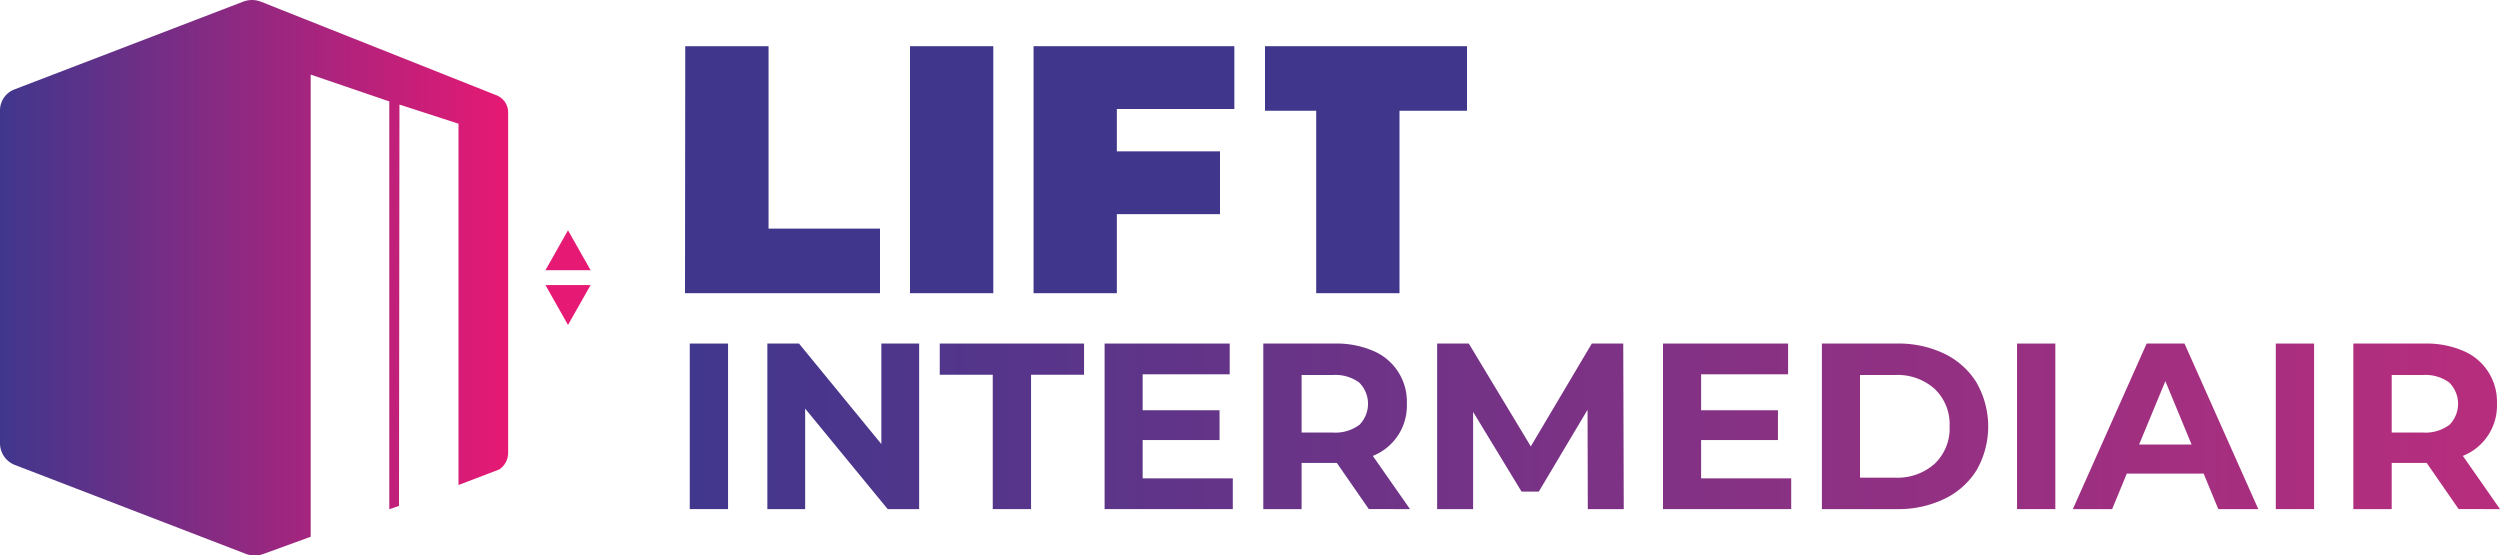
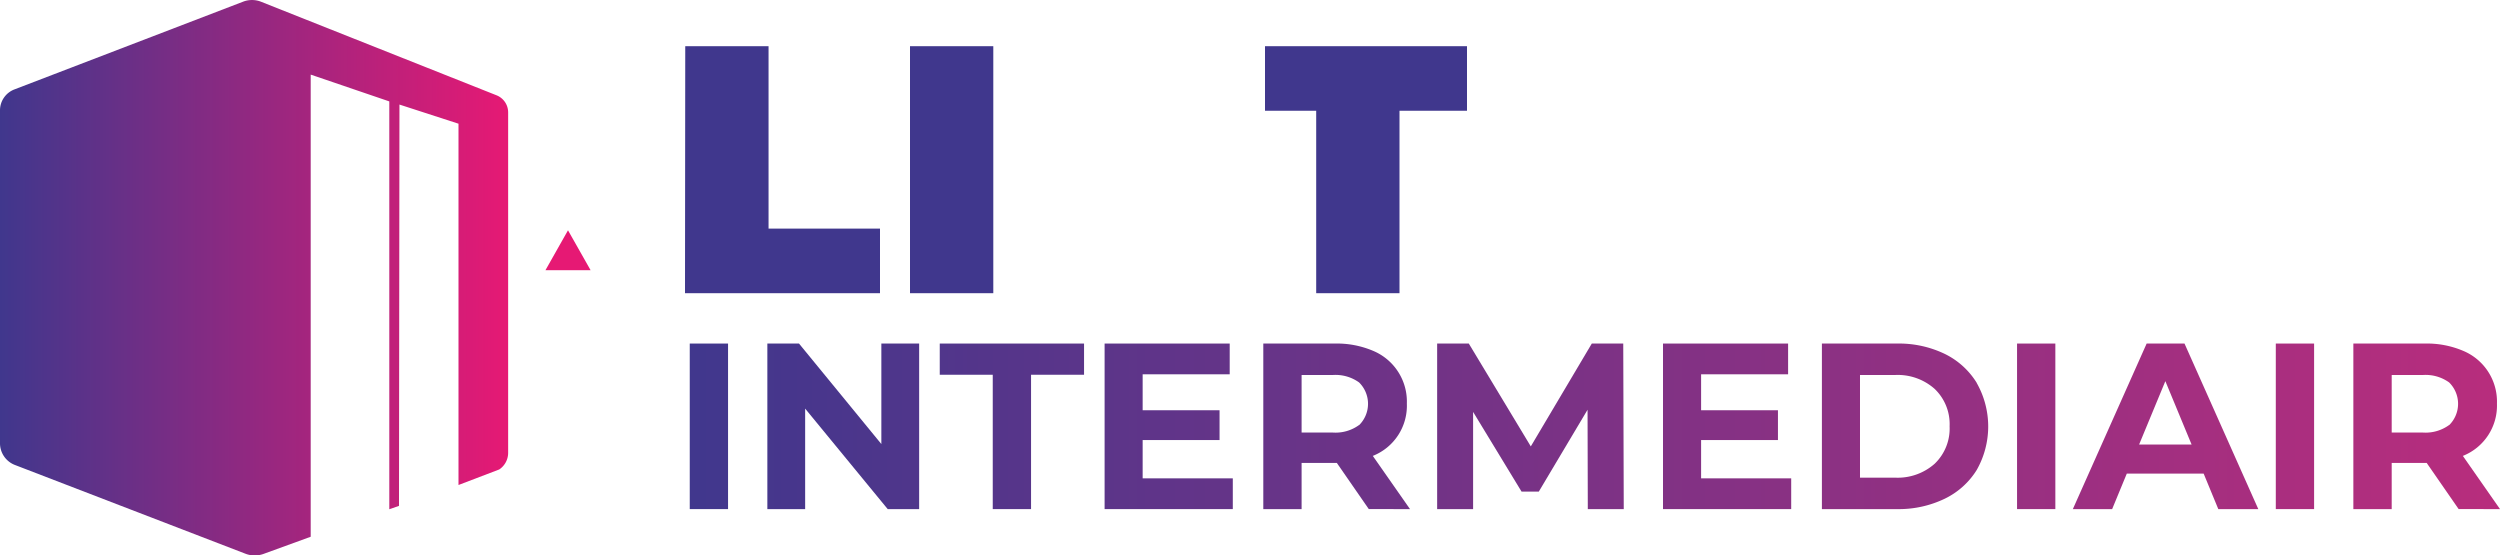
<svg xmlns="http://www.w3.org/2000/svg" id="Logo_Liftintermediair" data-name="Logo Liftintermediair" preserveAspectRatio="xMinYMid meet" viewBox="0 0 500 111.06">
  <defs>
    <linearGradient id="Naamloos_verloop_15" data-name="Naamloos verloop 15" x1="136.6" y1="85.26" x2="499.85" y2="85.26" gradientUnits="userSpaceOnUse">
      <stop offset="0" stop-color="#40378d" />
      <stop offset="1" stop-color="#b82d7d" />
    </linearGradient>
    <linearGradient id="Naamloos_verloop_10" data-name="Naamloos verloop 10" y1="55.53" x2="101.65" y2="55.53" gradientUnits="userSpaceOnUse">
      <stop offset="0" stop-color="#40378d" />
      <stop offset="1" stop-color="#e61974" />
    </linearGradient>
  </defs>
  <g id="Logo_Liftintermediair-2" data-name="Logo Liftintermediair">
    <g id="Liftintermediair">
      <g id="Intermediair">
        <path d="M492.57,91.18a10.82,10.82,0,0,0,6.82-10.46,11,11,0,0,0-6.75-10.55A18.5,18.5,0,0,0,485,68.71H470.67v33.11h7.67V92.59h7l6.39,9.23H500ZM489.83,85a8,8,0,0,1-5.25,1.51h-6.24V75h6.24a8.07,8.07,0,0,1,5.25,1.49,6,6,0,0,1,0,8.54Z" transform="translate(0 0)" style="fill: url(#Naamloos_verloop_15)" />
        <rect x="455.16" y="68.71" width="7.66" height="33.11" style="fill: url(#Naamloos_verloop_15)" />
        <path d="M436.9,68.71h-7.57l-14.76,33.11h7.86l2.93-7.1h15.37l2.93,7.1h8Zm-9.08,20.2,5.25-12.68,5.25,12.68Z" transform="translate(0 0)" style="fill: url(#Naamloos_verloop_15)" />
        <rect x="403.41" y="68.71" width="7.66" height="33.11" style="fill: url(#Naamloos_verloop_15)" />
        <path d="M395.34,76.56a15.47,15.47,0,0,0-6.43-5.8,21.14,21.14,0,0,0-9.53-2.05h-15v33.11h15a21.15,21.15,0,0,0,9.53-2.06A15.38,15.38,0,0,0,395.34,94a17.62,17.62,0,0,0,0-17.41Zm-8.42,16.2A11.14,11.14,0,0,1,379,95.53h-7V75h7a11.1,11.1,0,0,1,7.92,2.77,9.73,9.73,0,0,1,3,7.49A9.73,9.73,0,0,1,386.92,92.76Z" transform="translate(0 0)" style="fill: url(#Naamloos_verloop_15)" />
        <polygon points="358.24 95.67 358.24 101.82 332.6 101.82 332.6 68.71 357.62 68.71 357.62 74.86 340.22 74.86 340.22 82.05 355.59 82.05 355.59 88.01 340.22 88.01 340.22 95.67 358.24 95.67" style="fill: url(#Naamloos_verloop_15)" />
        <polygon points="317.56 101.82 317.51 81.95 307.76 98.32 304.31 98.32 294.62 82.38 294.62 101.82 287.43 101.82 287.43 68.71 293.76 68.71 306.16 89.28 318.36 68.71 324.65 68.71 324.75 101.82 317.56 101.82" style="fill: url(#Naamloos_verloop_15)" />
        <path d="M274.56,91.18a10.79,10.79,0,0,0,6.81-10.46,11,11,0,0,0-6.74-10.55A18.53,18.53,0,0,0,267,68.71H252.66v33.11h7.66V92.59h7.05l6.39,9.23H282ZM271.82,85a8,8,0,0,1-5.26,1.51h-6.24V75h6.24a8.08,8.08,0,0,1,5.26,1.49,6,6,0,0,1,0,8.54Z" transform="translate(0 0)" style="fill: url(#Naamloos_verloop_15)" />
        <polygon points="246.56 95.67 246.56 101.82 220.92 101.82 220.92 68.71 245.94 68.71 245.94 74.86 228.53 74.86 228.53 82.05 243.91 82.05 243.91 88.01 228.53 88.01 228.53 95.67 246.56 95.67" style="fill: url(#Naamloos_verloop_15)" />
        <polygon points="198.55 74.95 187.95 74.95 187.95 68.71 216.81 68.71 216.81 74.95 206.21 74.95 206.21 101.82 198.55 101.82 198.55 74.95" style="fill: url(#Naamloos_verloop_15)" />
        <polygon points="183.83 68.71 183.83 101.82 177.54 101.82 161.03 81.72 161.03 101.82 153.47 101.82 153.47 68.71 159.8 68.71 176.27 88.81 176.27 68.71 183.83 68.71" style="fill: url(#Naamloos_verloop_15)" />
        <rect x="137.95" y="68.71" width="7.66" height="33.11" style="fill: url(#Naamloos_verloop_15)" />
      </g>
      <g id="Lift">
        <path d="M263.24,22.15H253V9.24H293.4V22.15H279.9V58.64H263.24Z" transform="translate(0 0)" style="fill: #40378d" />
-         <path d="M223.37,21.8v8.47H244V42.83H223.37V58.64H206.71V9.24h40.16V21.8Z" transform="translate(0 0)" style="fill: #40378d" />
        <path d="M182,9.24h16.66v49.4H182Z" transform="translate(0 0)" style="fill: #40378d" />
        <path d="M137.05,9.24h16.66V45.72H176V58.64h-39Z" transform="translate(0 0)" style="fill: #40378d" />
      </g>
    </g>
    <g id="Beeldmerk">
      <g>
        <polygon points="109.09 54.04 113.6 46.06 118.12 54.04 109.09 54.04" style="fill: #e61974" />
-         <polygon points="118.12 57.01 113.6 64.99 109.09 57.01 118.12 57.01" style="fill: #e61974" />
      </g>
      <path d="M99.36,19.08,52.16.33a4.91,4.91,0,0,0-3.52,0L2.87,17.89A4.48,4.48,0,0,0,0,22.07V88.61A4.65,4.65,0,0,0,3,93l46.16,17.77a5.13,5.13,0,0,0,3.58,0l9.4-3.42V14.92l15.72,5.36v81.57l1.94-.68.09-80.26,11.81,3.83,0,72.26,8.15-3.11a4,4,0,0,0,1.78-3.33V22.49A3.68,3.68,0,0,0,99.36,19.08Z" transform="translate(0 0)" style="fill: url(#Naamloos_verloop_10)" />
    </g>
  </g>
</svg>